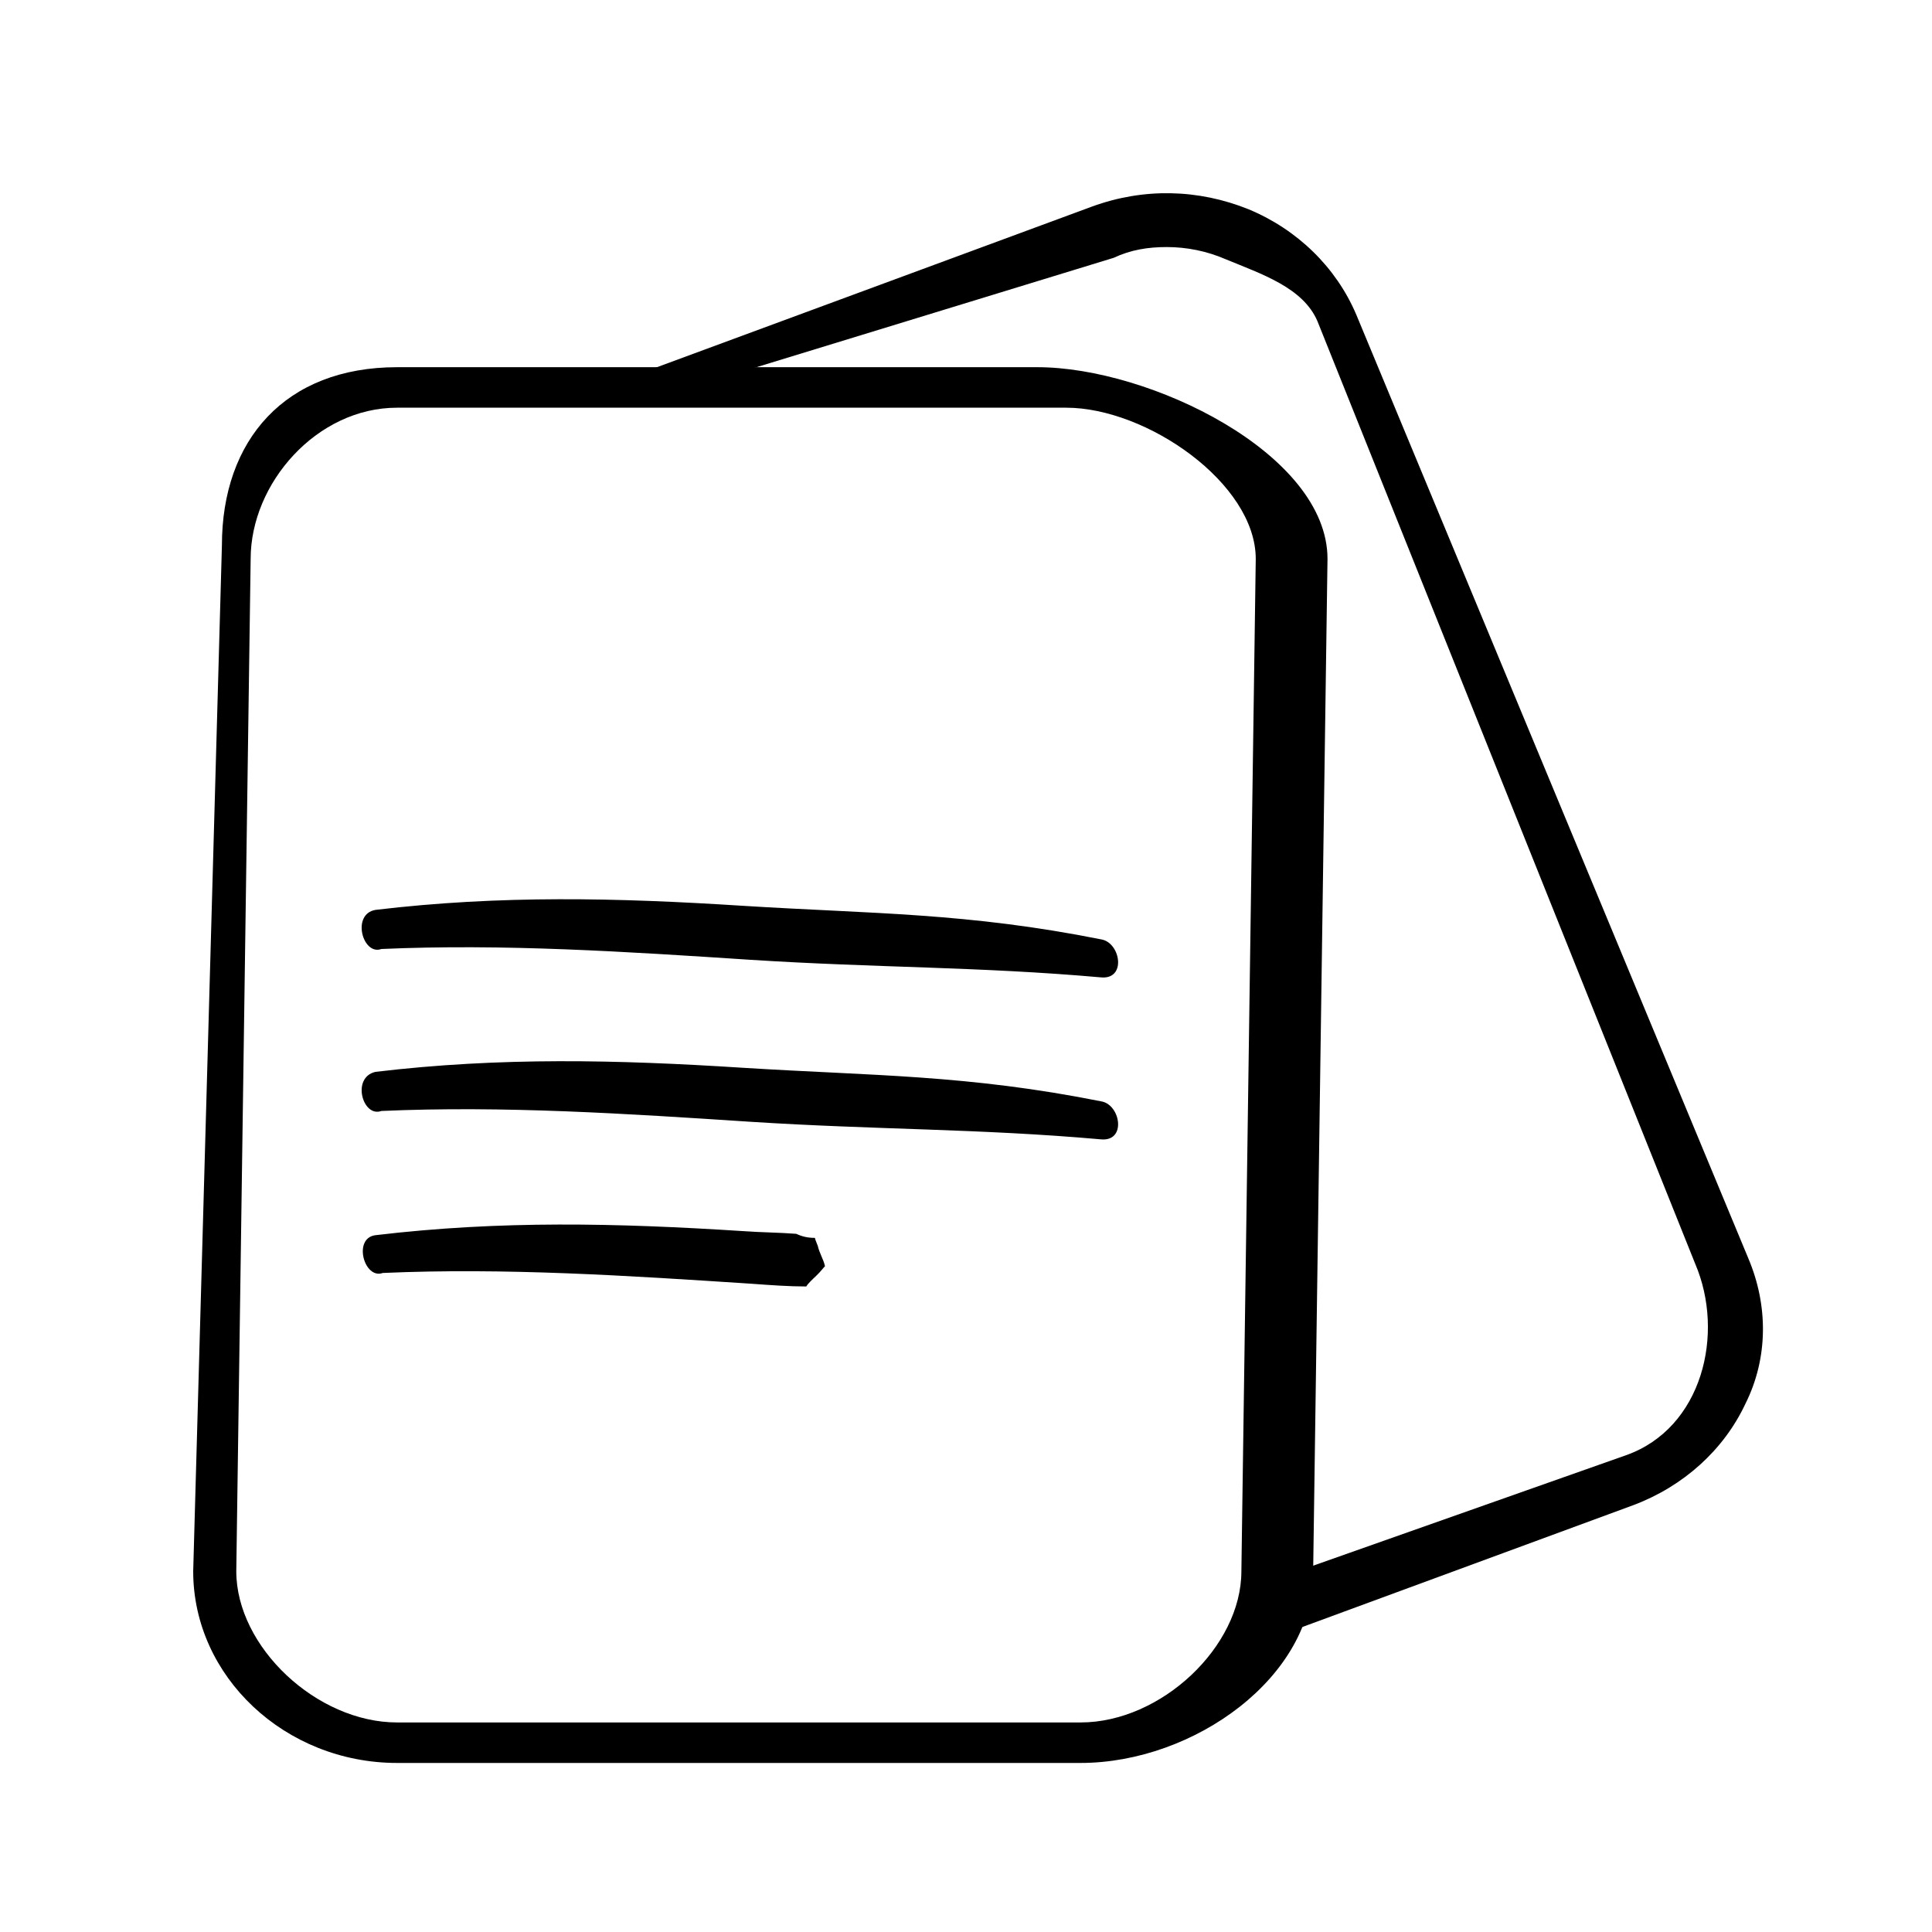
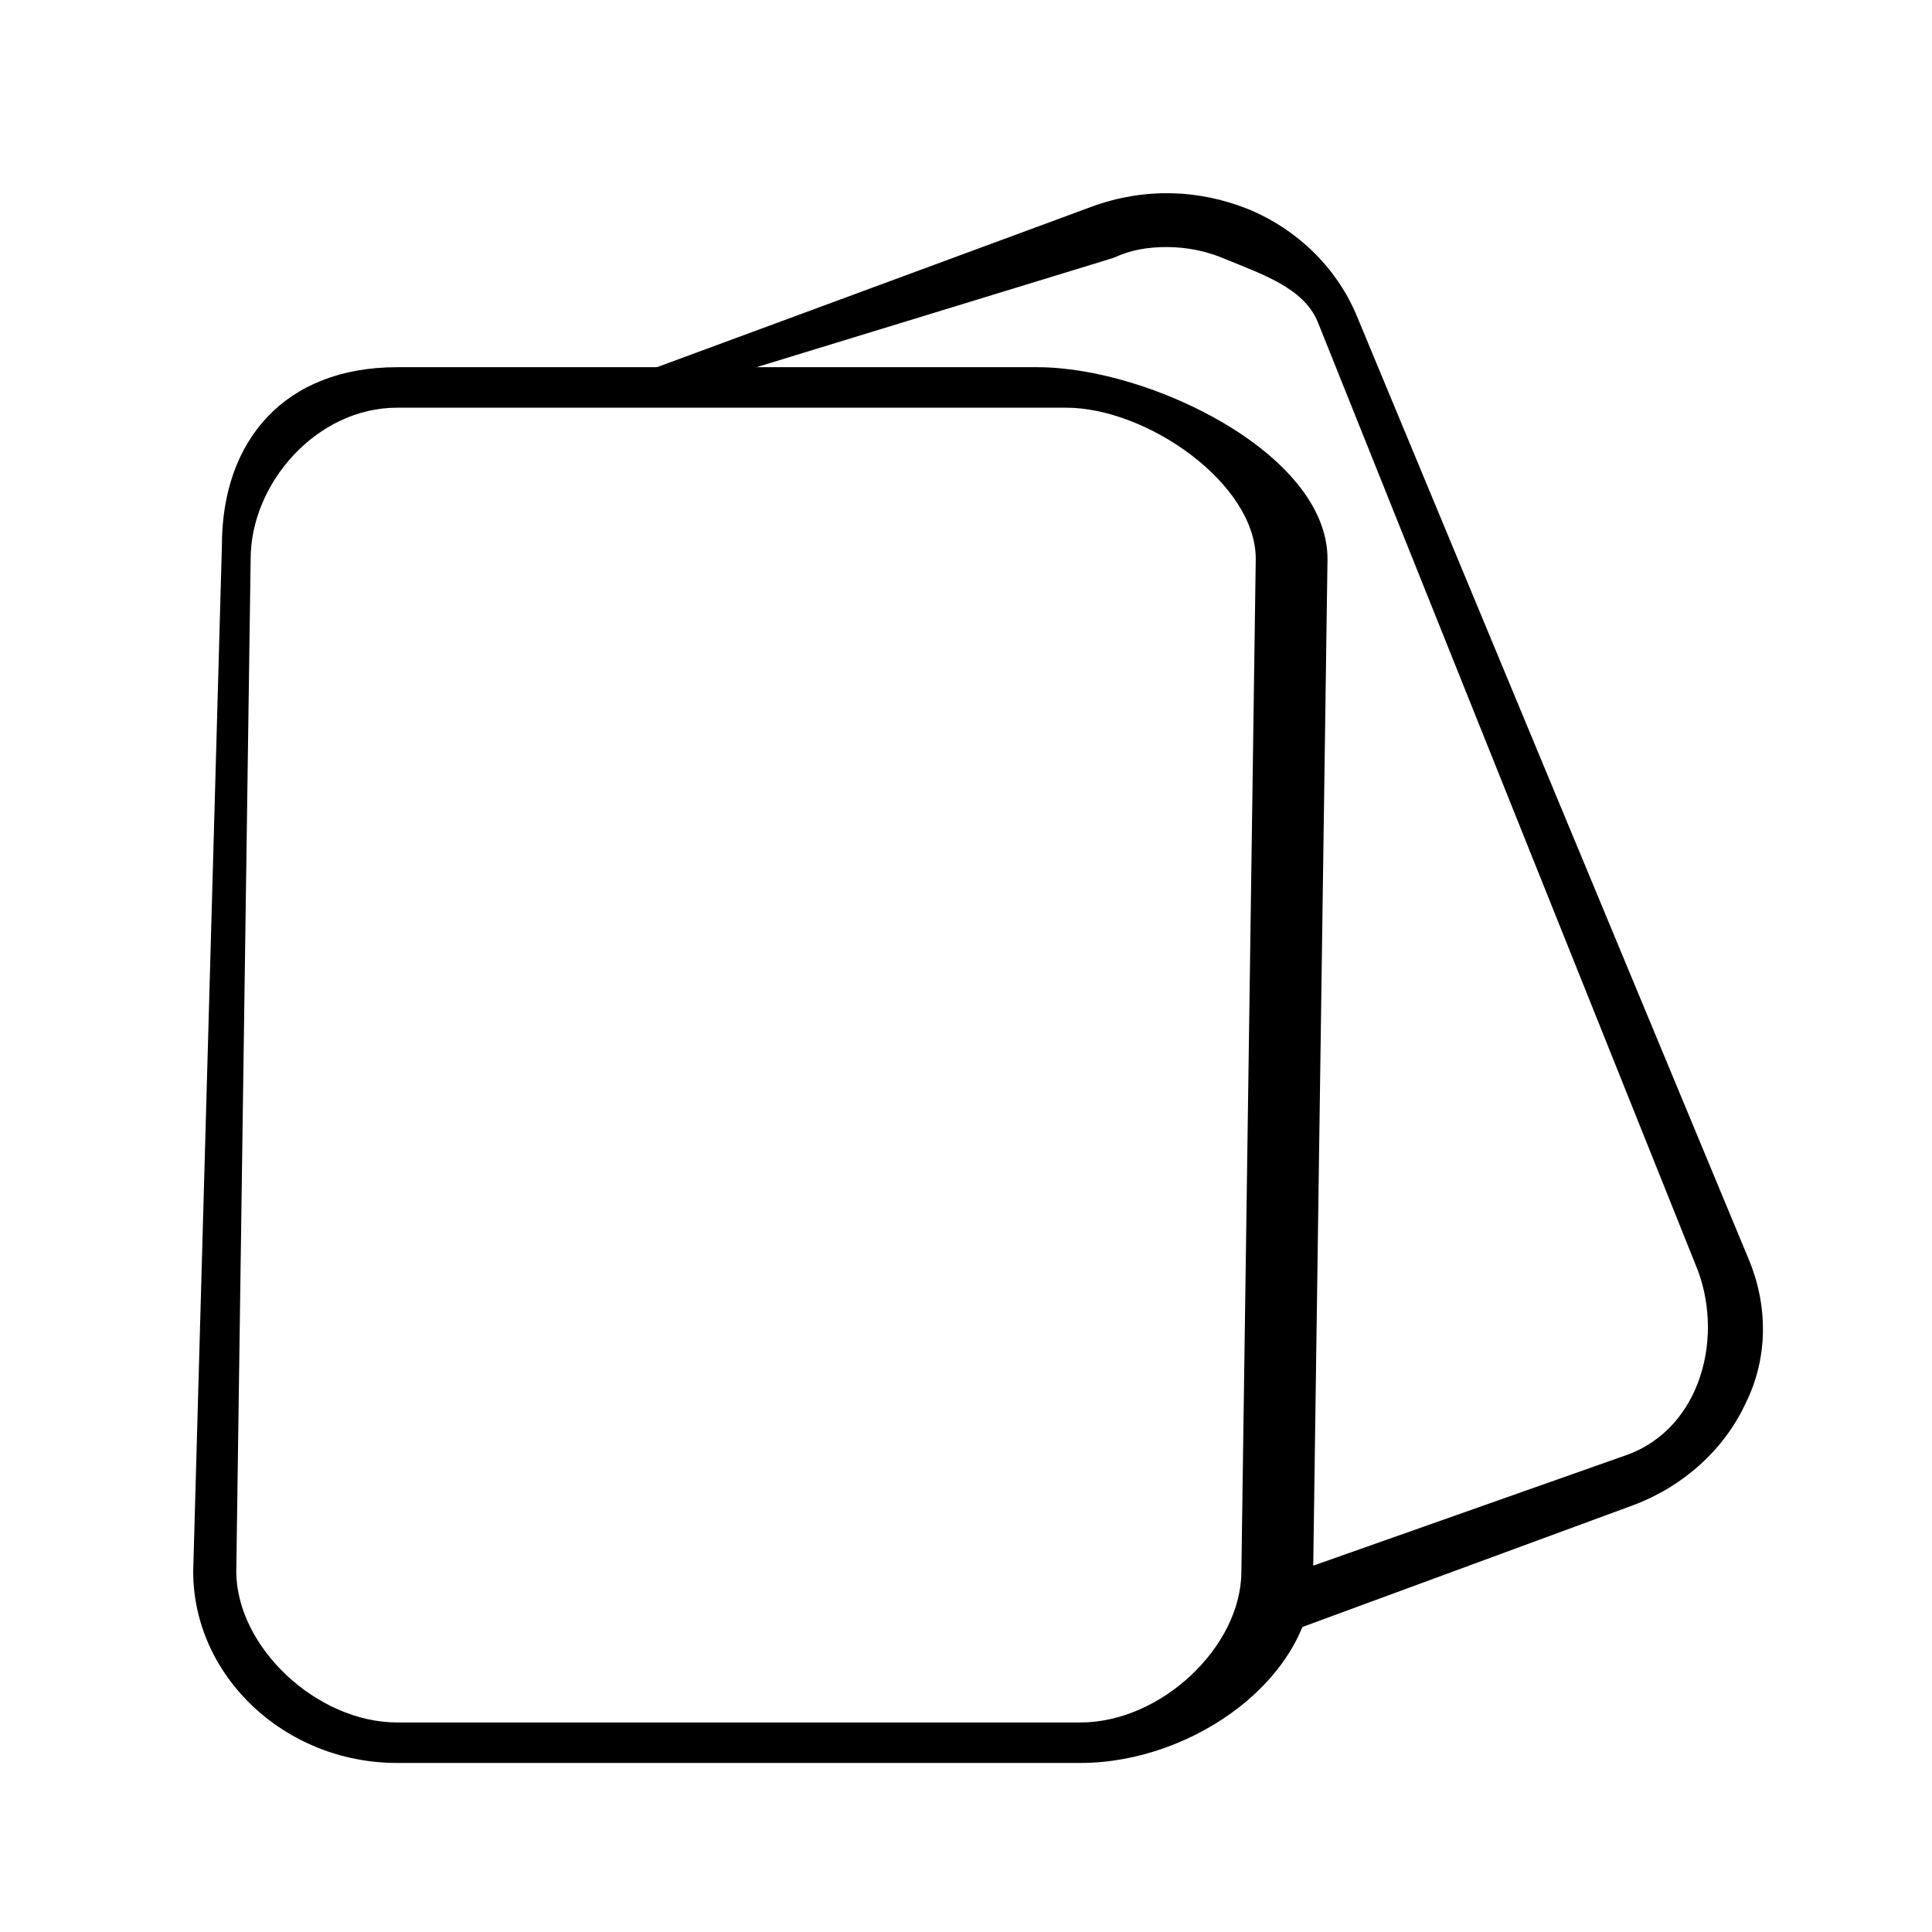
<svg xmlns="http://www.w3.org/2000/svg" width="80" height="80" fill="none">
  <path fill="#000" d="M44.743 73H16.443C11.805 73 8 69.423 8 65.063l1.189-42.48c0-4.36 2.616-7.378 7.253-7.378h26.517c4.638 0 12.01 3.577 12.01 7.937L54.375 65.063C54.434 69.423 49.44 73 44.743 73ZM16.443 16.882c-3.329 0-6.064 3.13-6.064 6.26L9.784 65.063c0 3.13 3.329 6.26 6.659 6.26h28.301c3.329 0 6.659-3.13 6.659-6.26l.595-41.921c0-3.13-4.519-6.26-7.848-6.26H16.443Z" />
  <path fill="#000" d="M72.39 52.095 56.159 13.025c-.832-1.956-2.438-3.521-4.459-4.36-2.081-.838-4.34-.894-6.481-.112l-19.68 7.266c1.13.112 1.903-.335 2.319.447l18.253-5.589c.714-.335 1.427-.447 2.2-.447.832 0 1.665.168 2.438.503 1.486.615 3.211 1.174 3.805 2.571L70.19 52.319c1.248 2.906.297 6.819-2.854 7.937l-15.518 5.478c-.059 1.118-.535 2.068-1.189 2.851l17.004-6.26c2.081-.782 3.746-2.292 4.638-4.192.951-1.9.951-4.08.119-6.037Z" />
-   <path fill="#000" d="M15.789 46.003c5.054-.224 10.167.112 15.28.447 5.232.335 9.453.28 14.507.727 1.07.112.832-1.397.059-1.565-5.589-1.118-9.513-1.062-14.864-1.397-5.232-.335-10.048-.447-15.22.168-1.011.224-.535 1.9.238 1.621Zm0-6.707c5.054-.224 10.167.112 15.28.447 5.232.335 9.453.28 14.507.727 1.07.112.832-1.397.059-1.565-5.589-1.118-9.513-1.062-14.864-1.397-5.232-.335-10.048-.447-15.22.168-1.011.168-.535 1.9.238 1.621Zm18.015 13.526c.178-.168.297-.335.357-.391-.059-.279-.238-.559-.297-.838-.059-.168-.119-.279-.119-.335-.297 0-.535-.056-.773-.168-.714-.056-1.427-.056-2.2-.112-5.232-.335-10.048-.447-15.22.168-.951.112-.476 1.844.297 1.565 5.054-.224 10.167.112 15.28.447.773.056 1.546.112 2.259.112.059-.112.238-.279.416-.447Z" />
</svg>